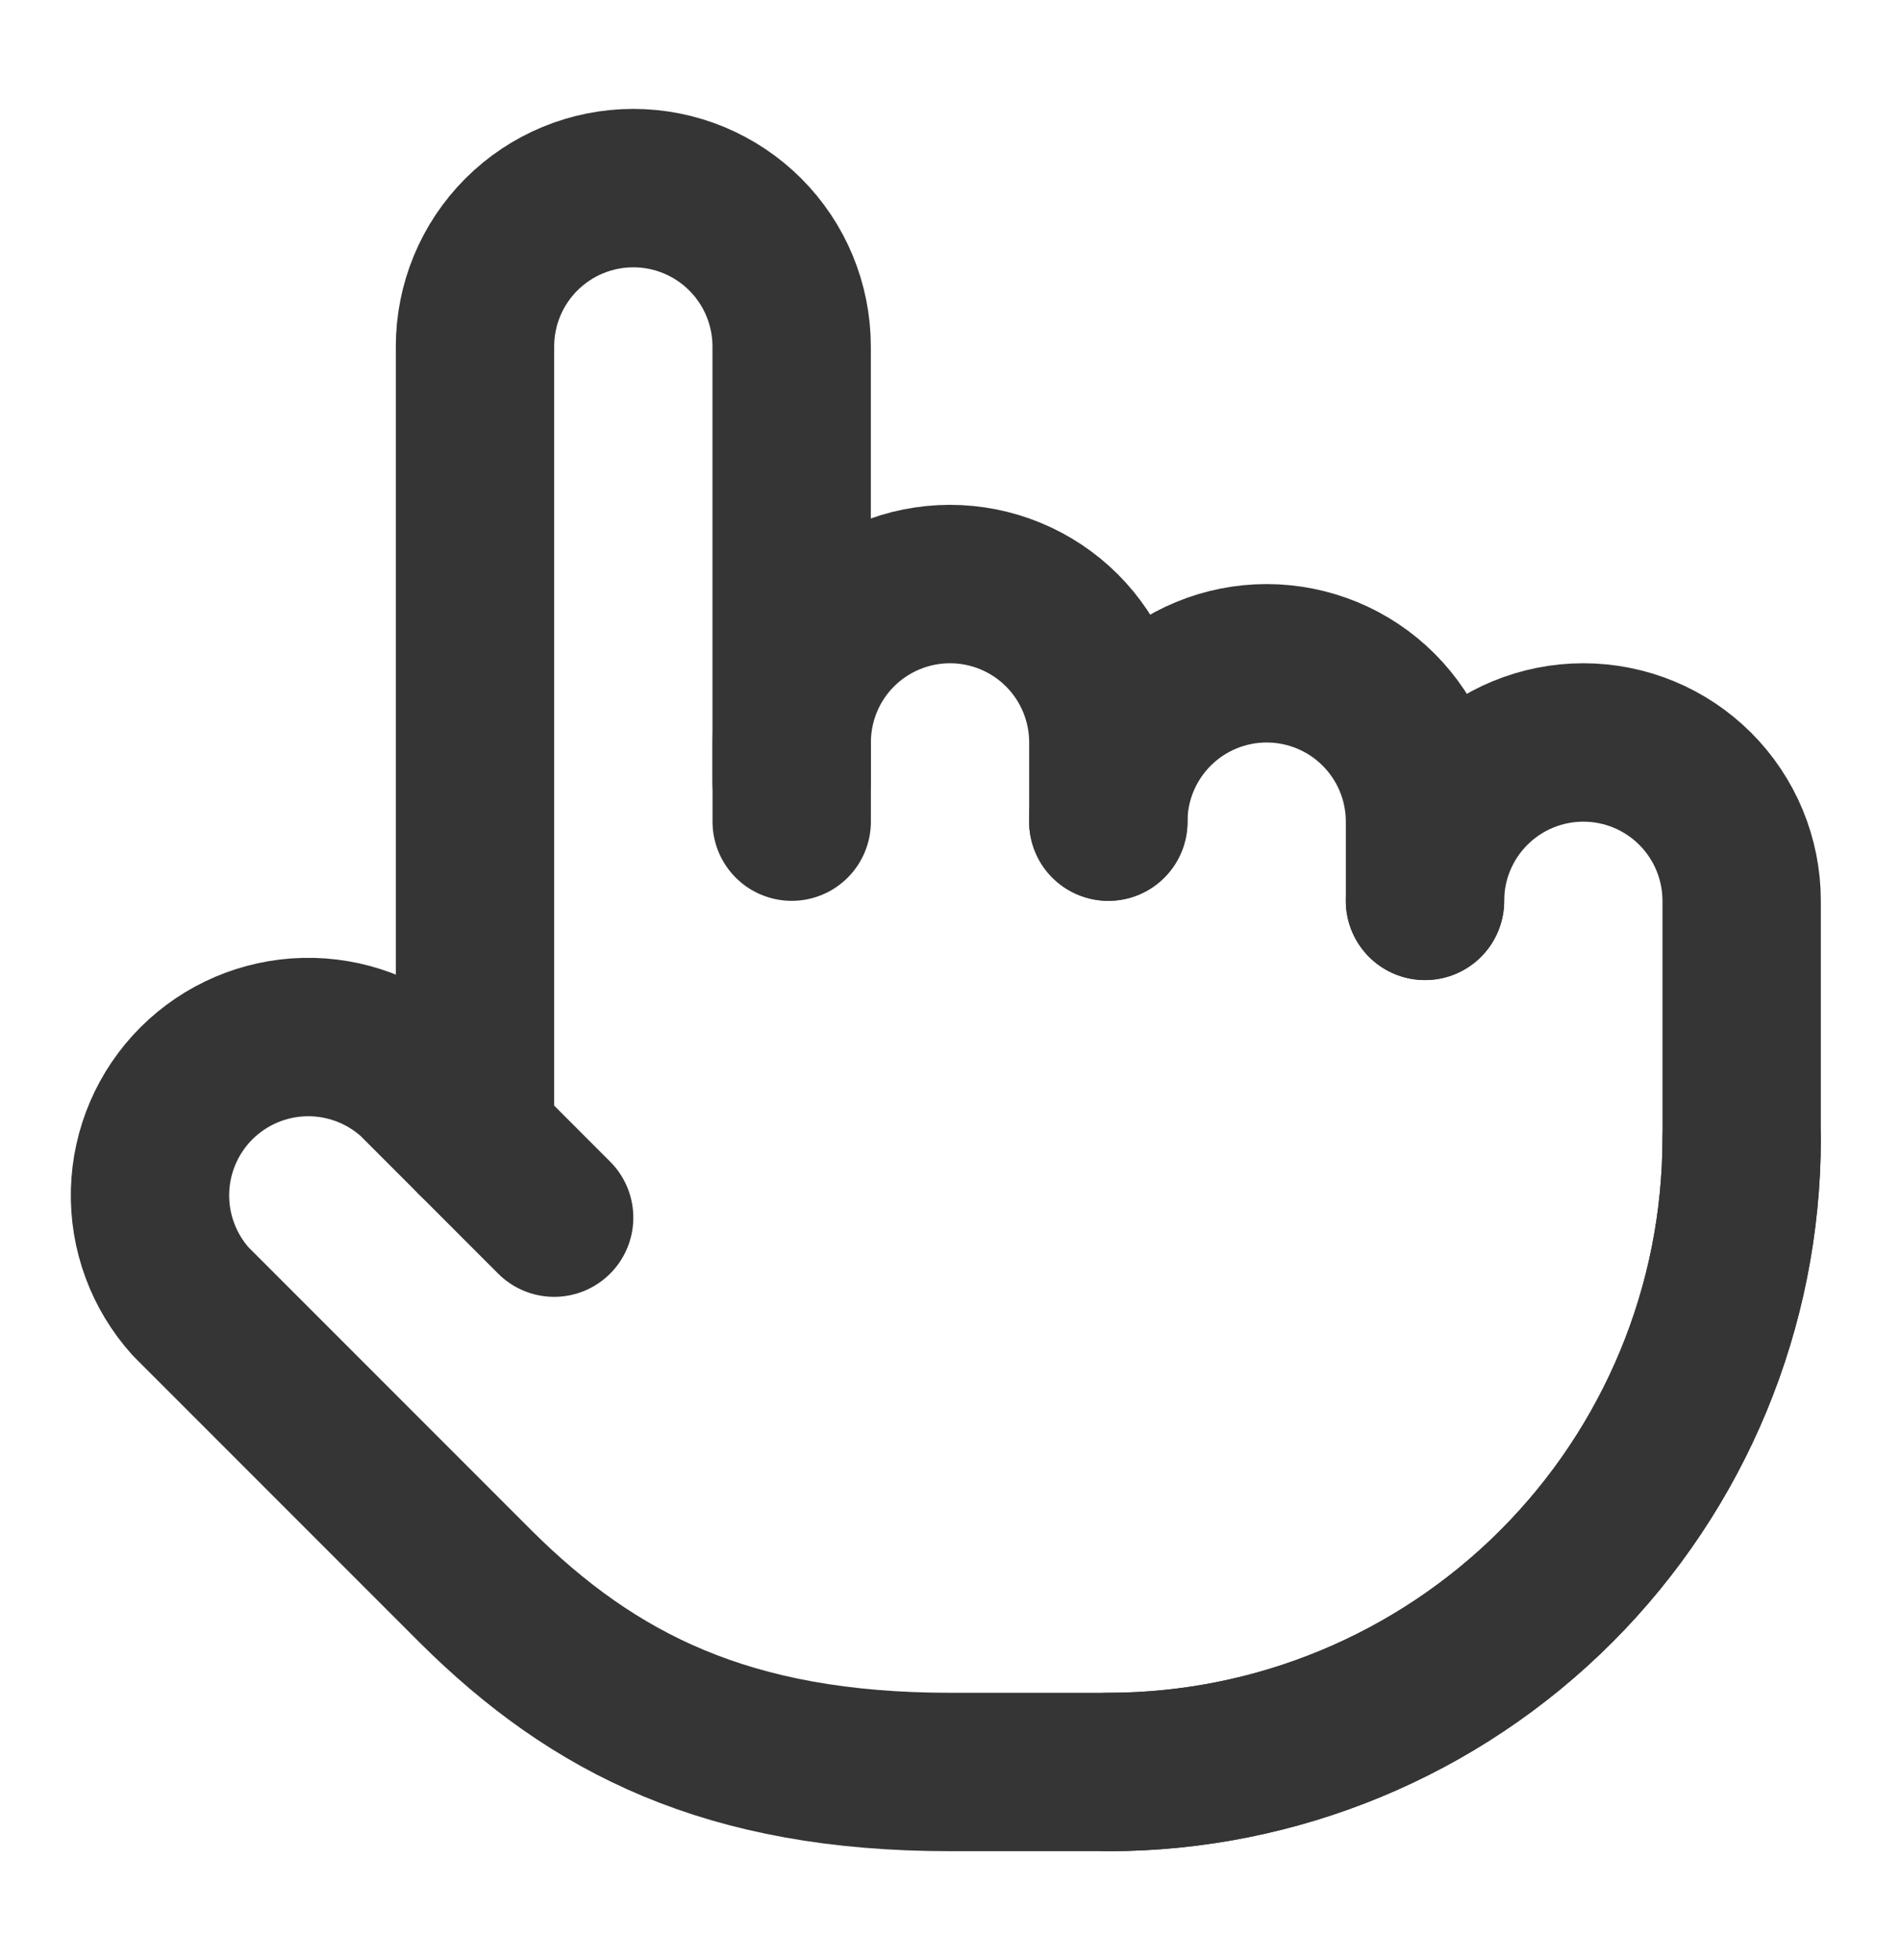
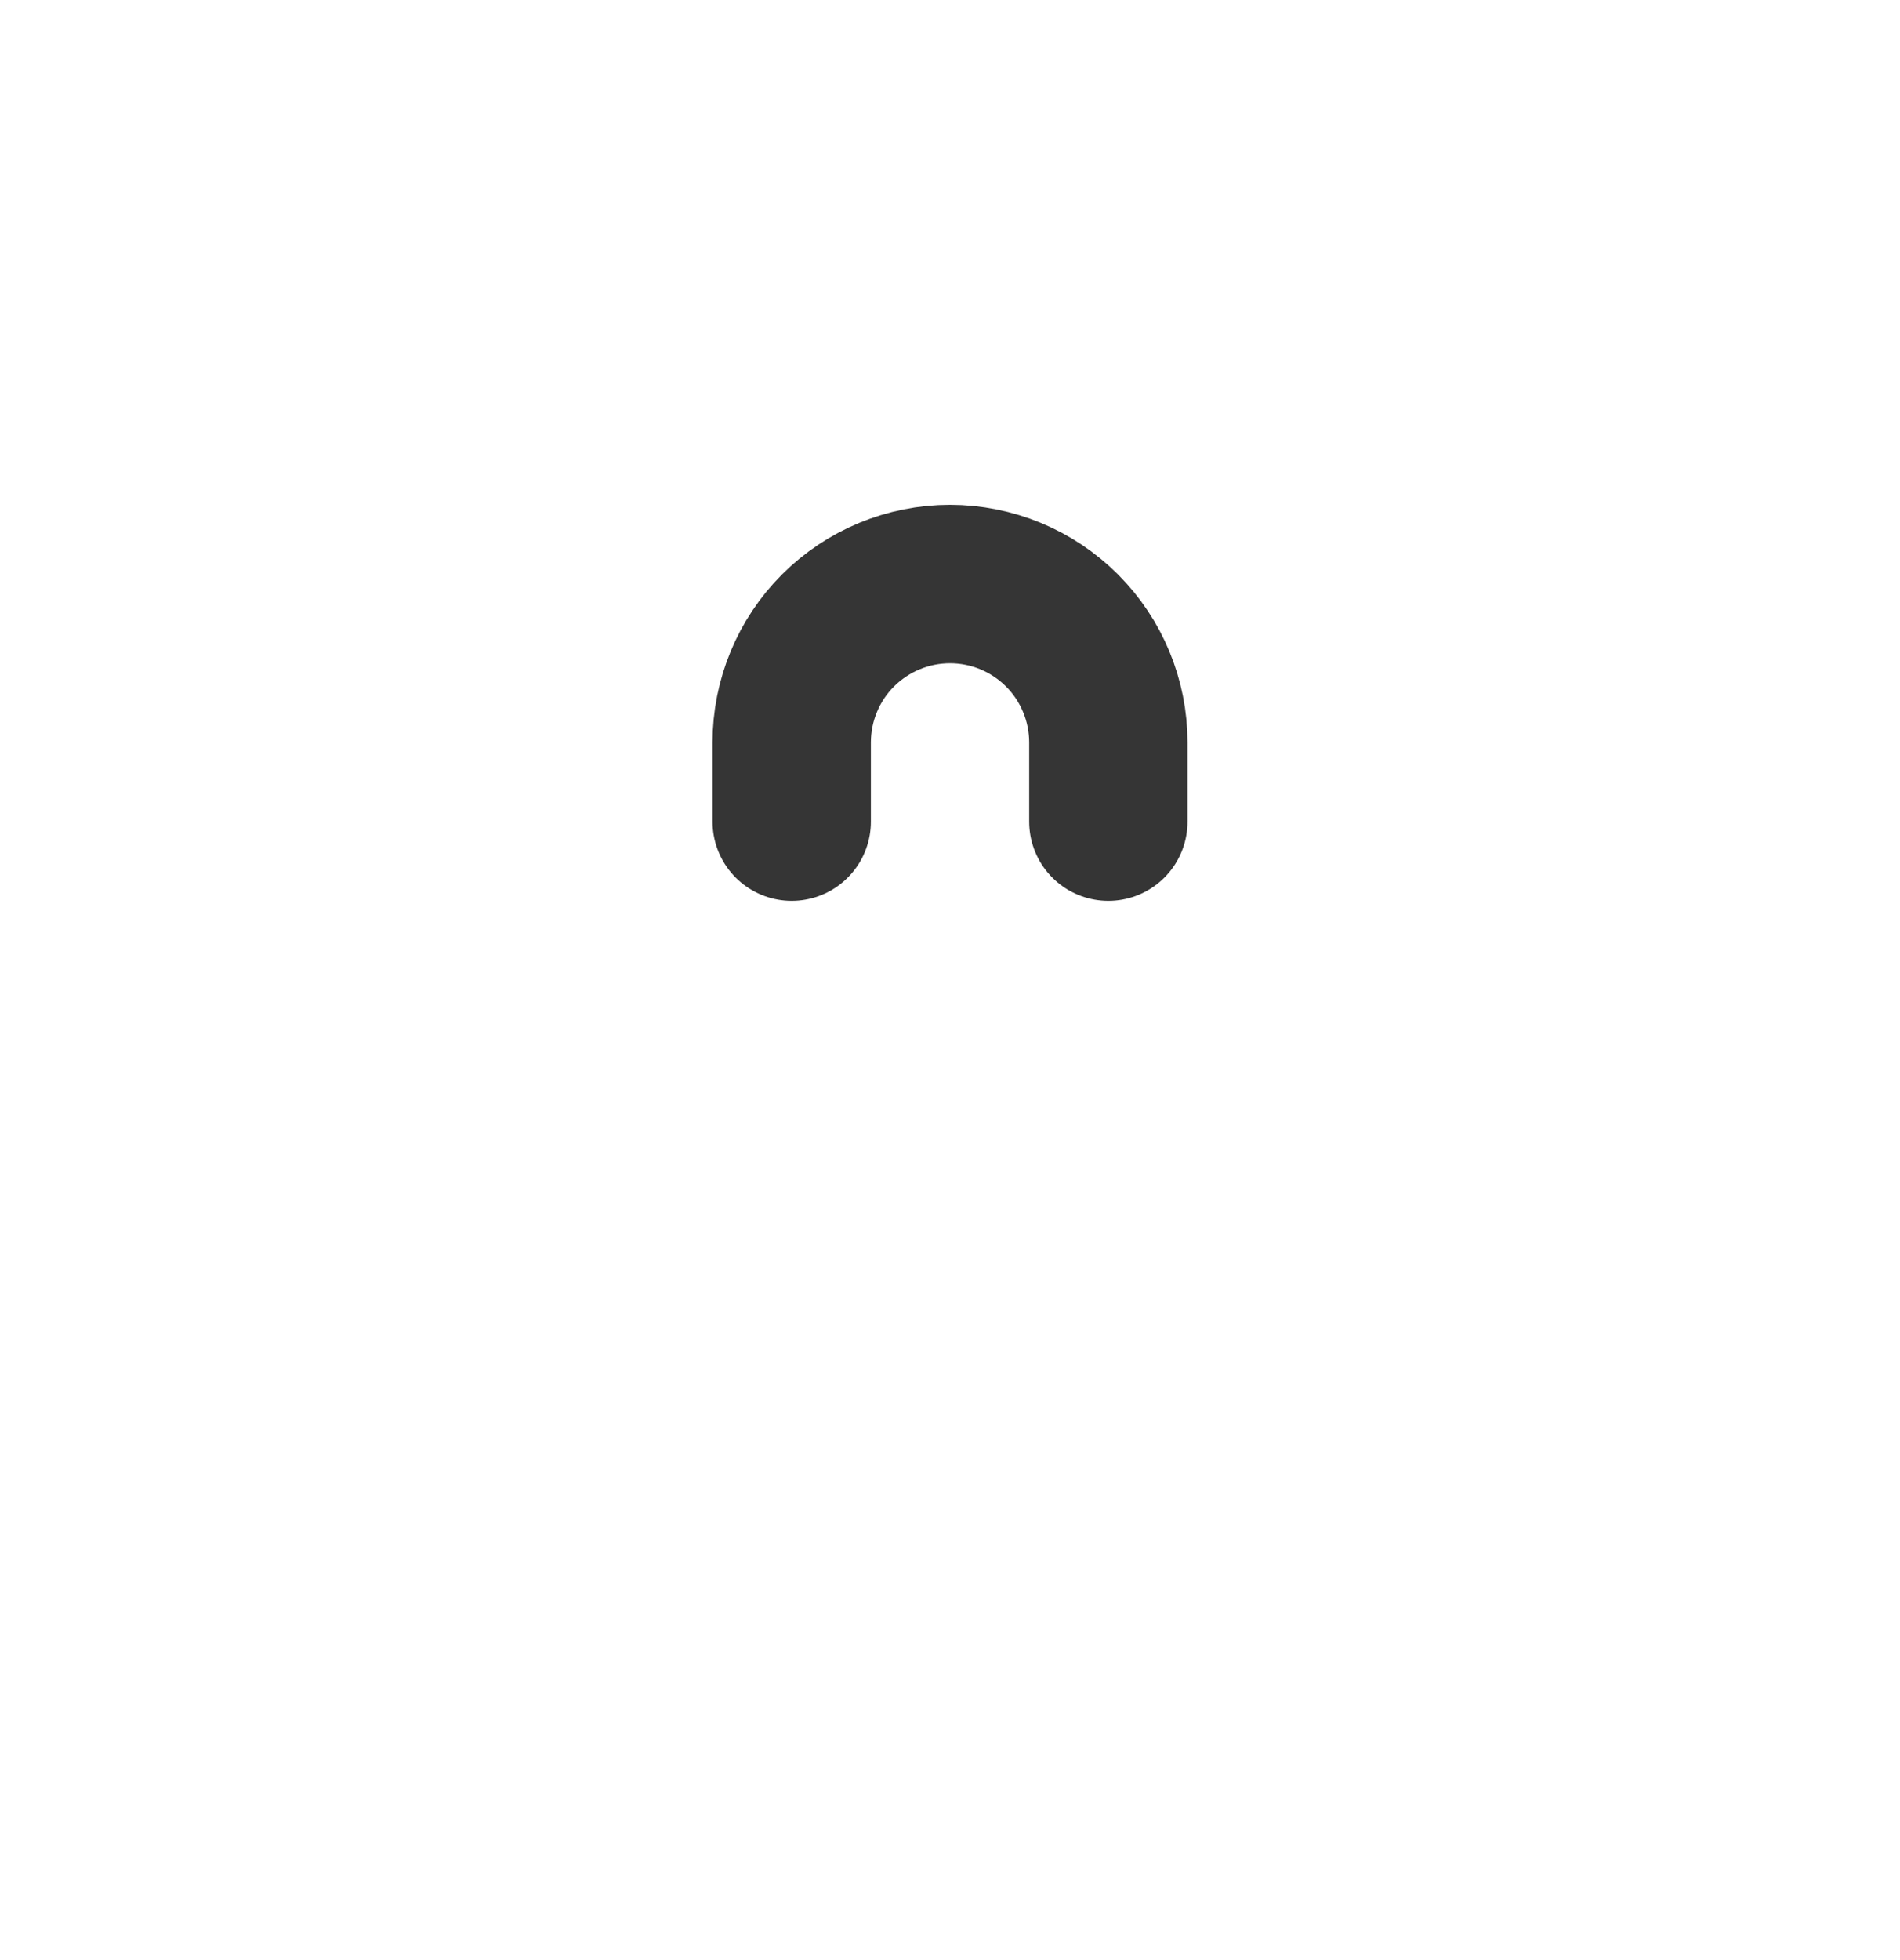
<svg xmlns="http://www.w3.org/2000/svg" width="32" height="33" viewBox="0 0 32 33" fill="none">
-   <path d="M29.333 19.167C29.333 21.996 28.209 24.709 26.209 26.709C24.209 28.709 21.495 29.833 18.666 29.833" stroke="#353535" stroke-width="2.667" stroke-linecap="round" stroke-linejoin="round" />
-   <path d="M24 15.167V13.833C24 13.126 23.719 12.448 23.219 11.948C22.719 11.448 22.04 11.167 21.333 11.167C20.626 11.167 19.948 11.448 19.448 11.948C18.948 12.448 18.666 13.126 18.666 13.833" stroke="#353535" stroke-width="2.667" stroke-linecap="round" stroke-linejoin="round" />
  <path d="M18.667 13.833V12.5C18.667 11.793 18.386 11.114 17.886 10.614C17.386 10.114 16.707 9.833 16 9.833C15.293 9.833 14.615 10.114 14.114 10.614C13.614 11.114 13.334 11.793 13.334 12.5V13.833" stroke="#353535" stroke-width="2.667" stroke-linecap="round" stroke-linejoin="round" />
-   <path d="M13.333 13.167V5.833C13.333 5.126 13.052 4.448 12.552 3.948C12.052 3.448 11.374 3.167 10.667 3.167C9.959 3.167 9.281 3.448 8.781 3.948C8.281 4.448 8 5.126 8 5.833V19.167" stroke="#353535" stroke-width="2.667" stroke-linecap="round" stroke-linejoin="round" />
-   <path d="M24 15.167C24 14.459 24.281 13.781 24.781 13.281C25.281 12.781 25.959 12.5 26.667 12.5C27.374 12.5 28.052 12.781 28.552 13.281C29.052 13.781 29.333 14.459 29.333 15.167V19.167C29.333 21.996 28.209 24.709 26.209 26.709C24.209 28.709 21.496 29.833 18.667 29.833H16C12.267 29.833 10 28.687 8.013 26.713L3.213 21.913C2.755 21.405 2.509 20.74 2.527 20.056C2.545 19.372 2.825 18.721 3.31 18.237C3.795 17.754 4.447 17.476 5.132 17.46C5.816 17.445 6.48 17.693 6.987 18.153L9.333 20.5" stroke="#353535" stroke-width="2.667" stroke-linecap="round" stroke-linejoin="round" />
</svg>